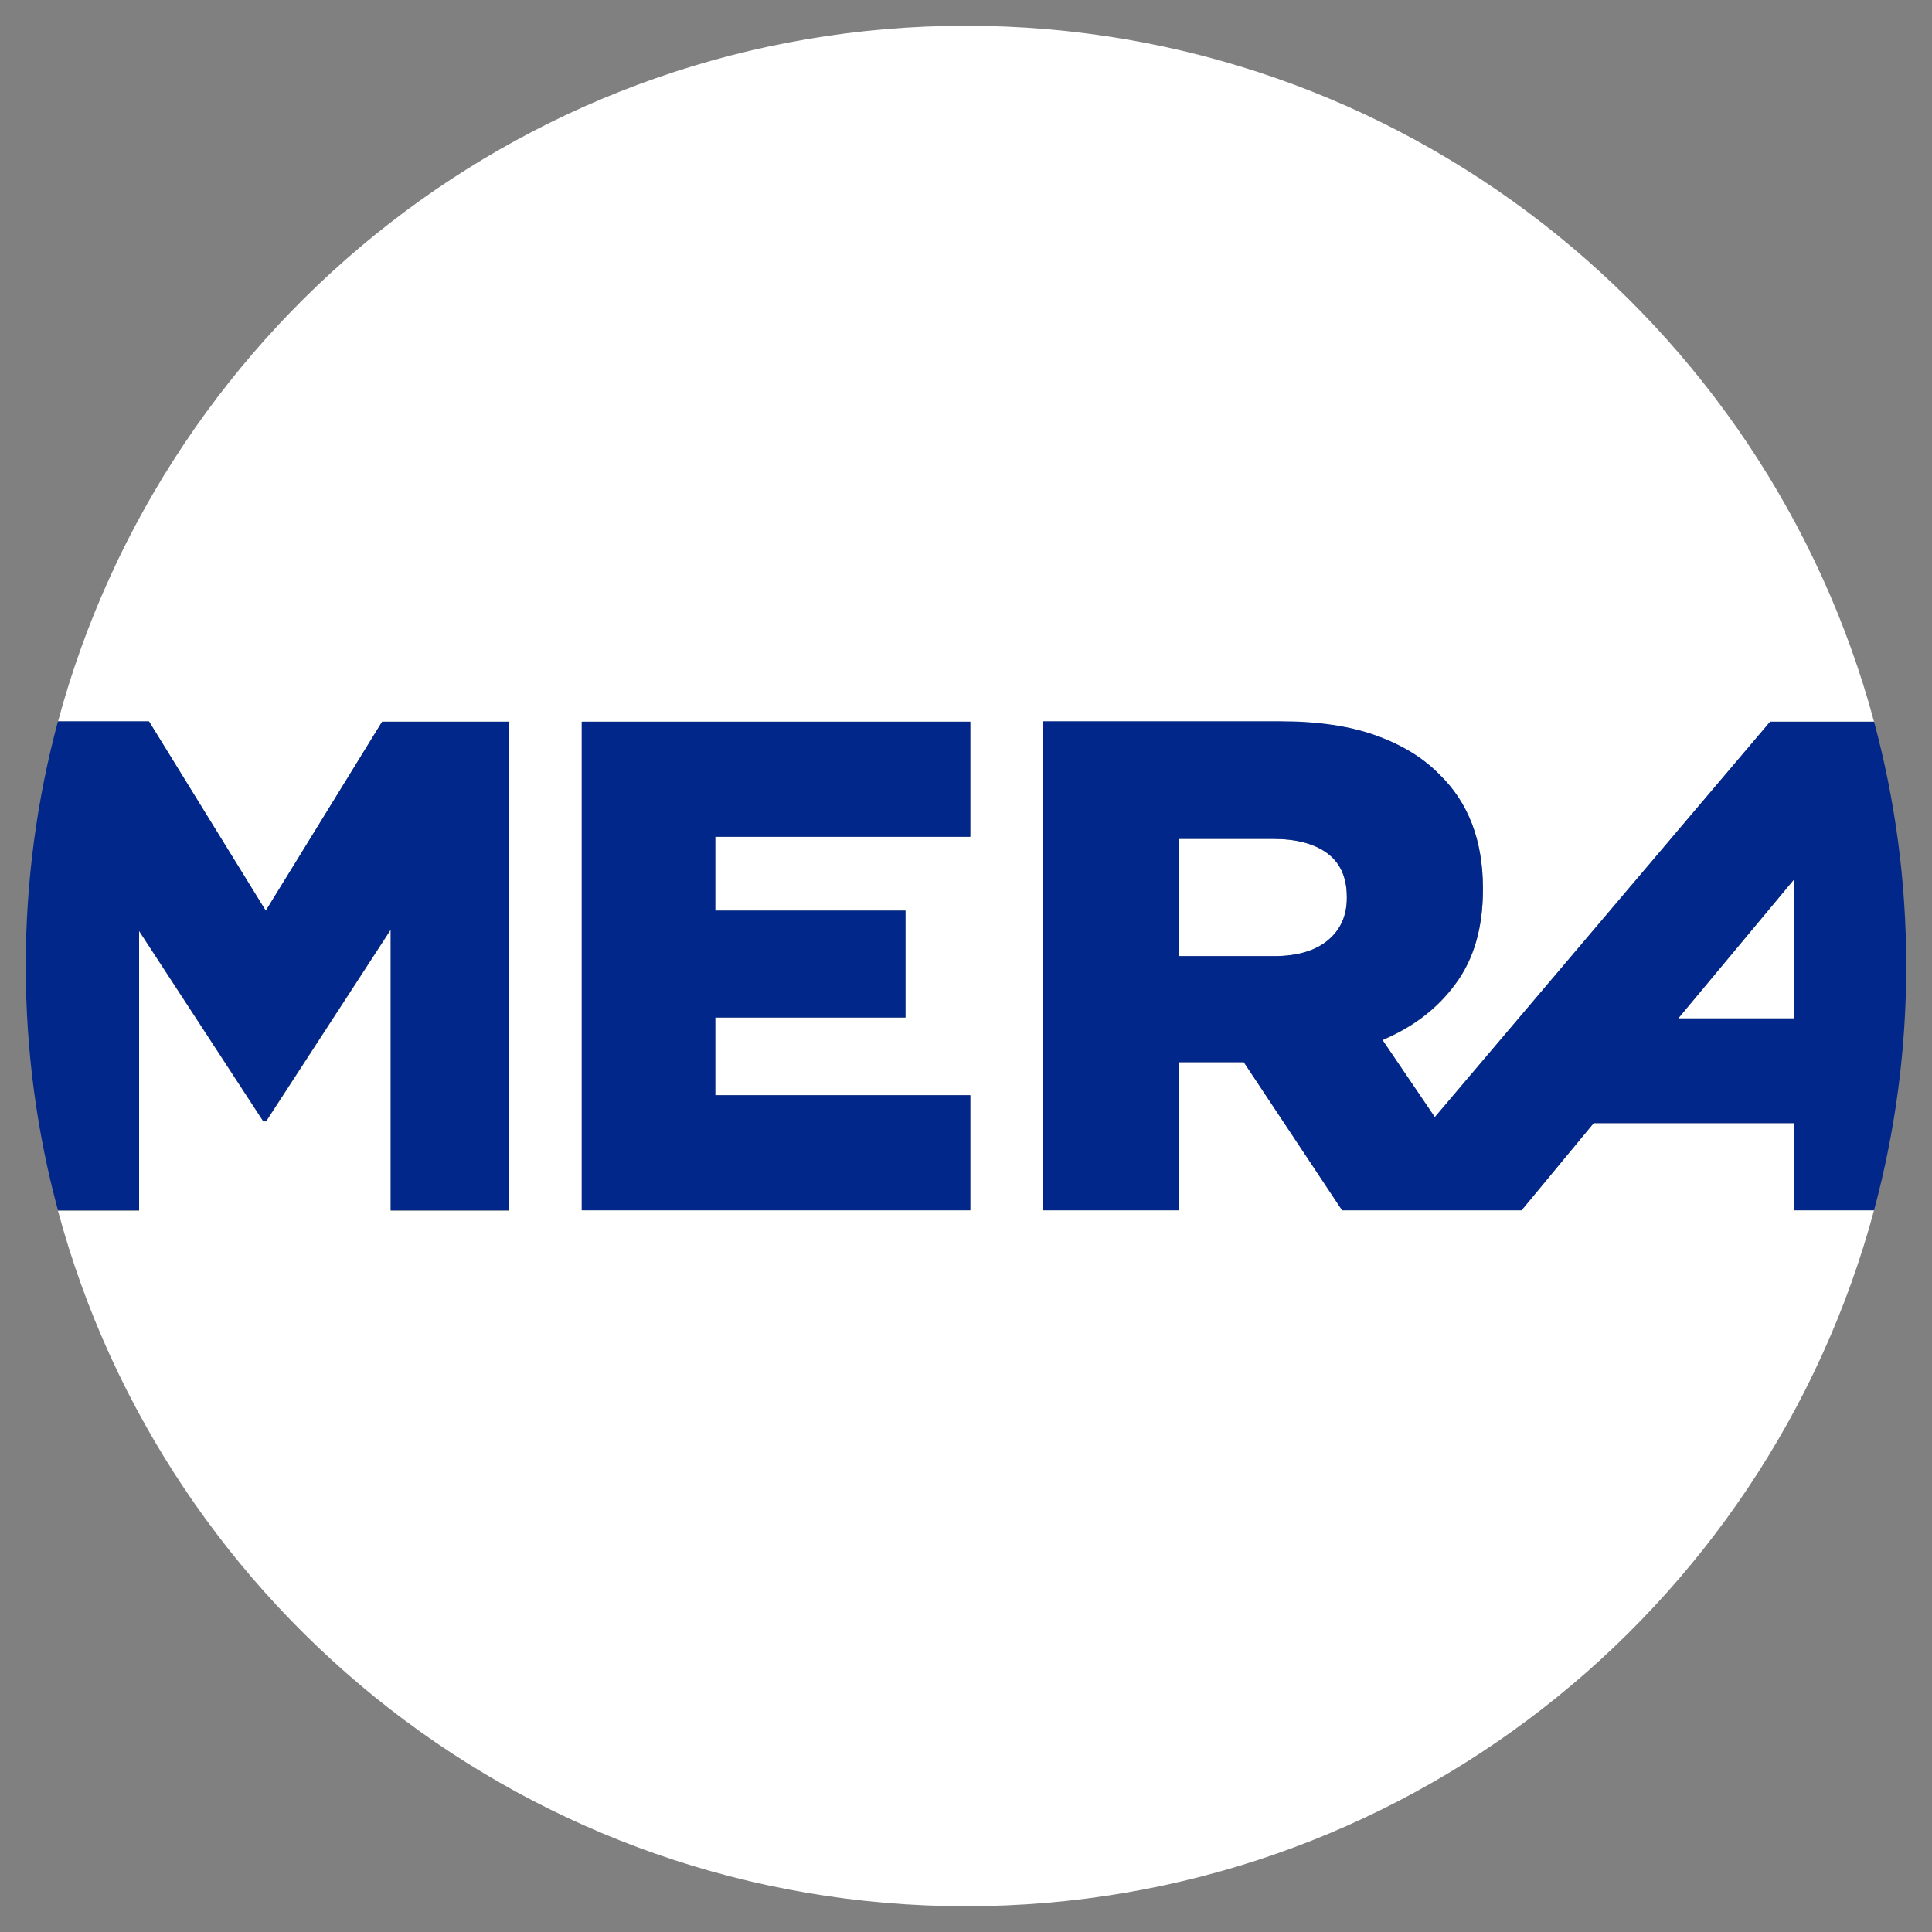
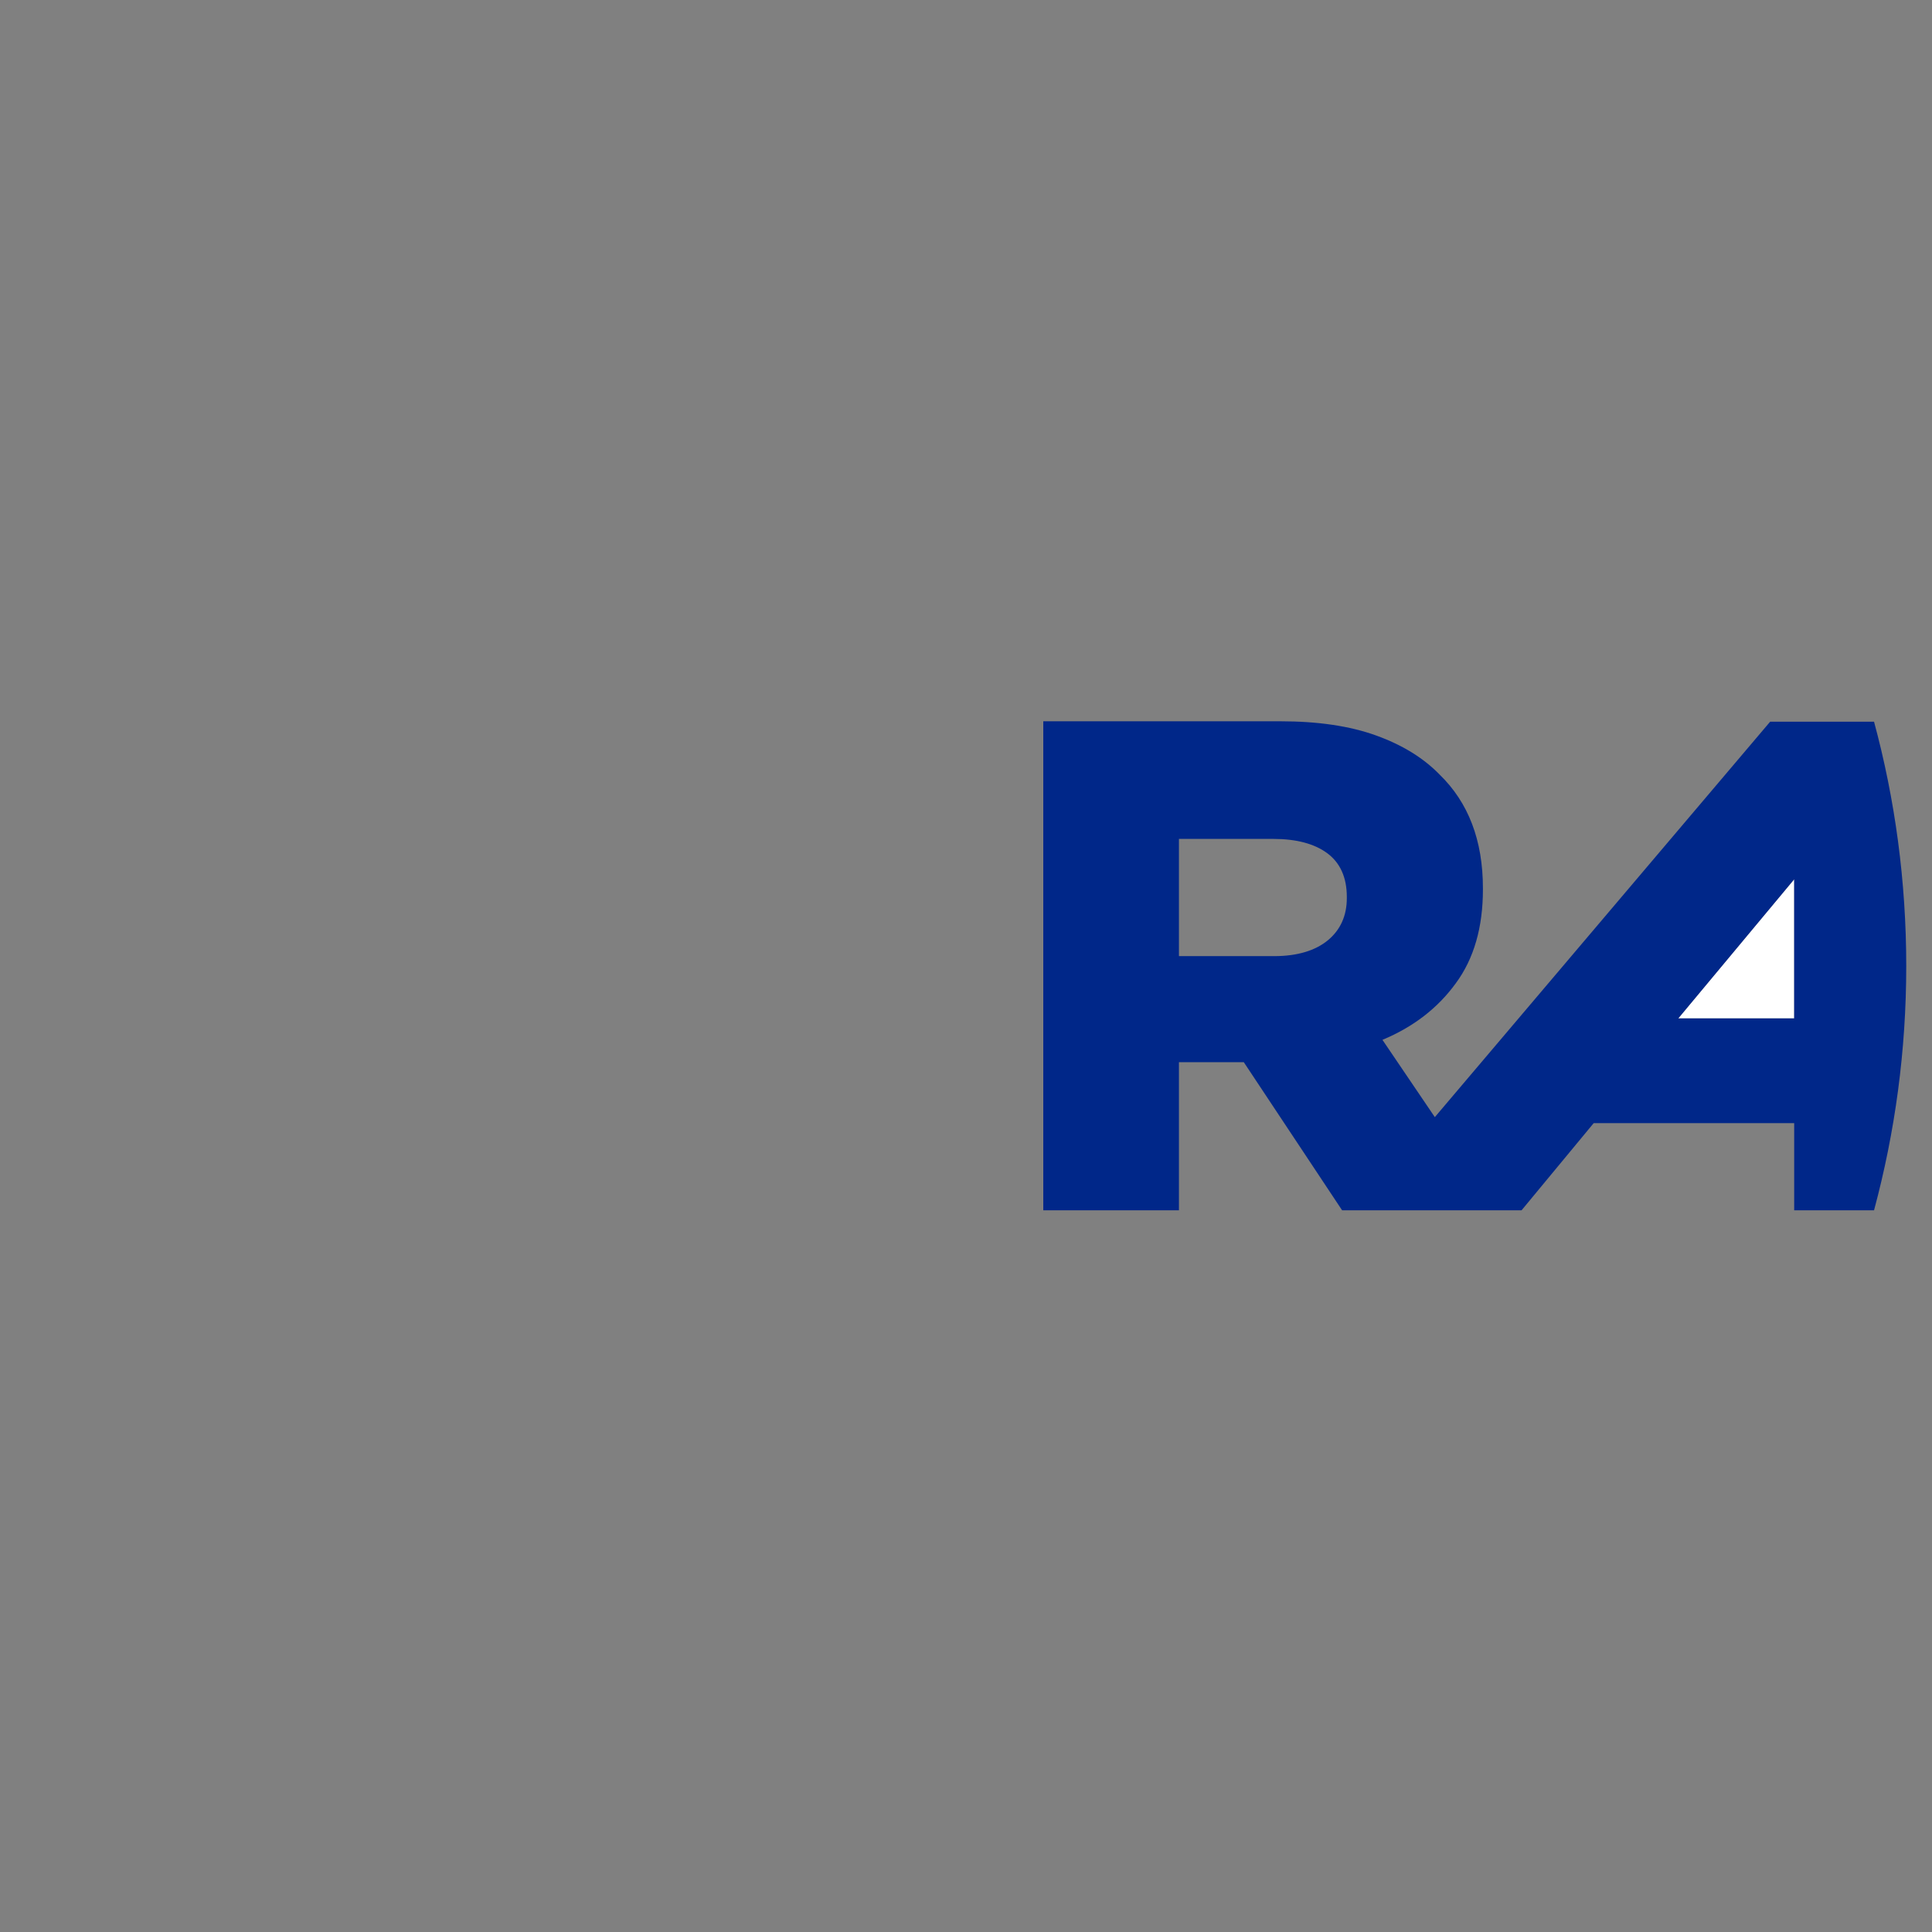
<svg xmlns="http://www.w3.org/2000/svg" version="1.1" id="Layer_1" x="0px" y="0px" width="450px" height="450px" viewBox="0 0 450 450" style="enable-background:new 0 0 450 450;" xml:space="preserve">
  <rect x="0" y="0" width="450" height="450" fill="#808080" stroke="none" />
  <style type="text/css">
	.st0{fill:#FFFFFF;}
	.st1{fill:#002789;}
</style>
  <g>
    <g>
      <polygon class="st0" points="417.9,237.2 417.9,204.8 390.9,237.2   " />
-       <path class="st0" d="M417.9,261.6h-46.7l-16.8,20.3h-5.3h-33.5h-3l-22.9-34.5h-0.3h-14.8v34.5H243V168.1h55.2    c8.8,0,16.2,1.1,22.3,3.3c6.1,2.2,11,5.2,14.8,9.1c6.7,6.5,10.1,15.4,10.1,26.5v0.3c0,8.8-2.1,16.1-6.3,21.8    c-4.2,5.8-9.9,10.1-17.1,13.2l12.2,17.9l78.1-92.1h24.2C411.4,74.7,326.2,6,225,6S38.6,74.7,13.5,168.1h21.2l27.2,44.1L89,168.1    h29.5v113.9H91v-65.4l-29,44.6h-0.7l-28.9-44.3v65.1H13.5C38.6,375.3,123.8,444,225,444c101.2,0,186.4-68.7,211.5-162.1h-18.6    V261.6z M226,194.9h-59.4v17.2h44.3V237h-44.3v18.1H226v26.8h-90.5V168.1H226V194.9z" />
-       <path class="st0" d="M296.6,195.4h-22v27.3h22.2c5.4,0,9.6-1.2,12.5-3.7c2.9-2.4,4.4-5.7,4.4-9.8v-0.3c0-4.6-1.5-7.9-4.6-10.2    C306.1,196.5,301.9,195.4,296.6,195.4z" />
    </g>
    <g>
-       <path class="st1" d="M61.9,212.1l-27.2-44.1H13.5C8.6,186.2,6,205.3,6,225s2.6,38.8,7.5,56.9h18.9v-65.1l28.9,44.3H62l29-44.6    v65.4h27.6V168.1H89L61.9,212.1z" />
-       <polygon class="st1" points="135.5,281.9 226,281.9 226,255.1 166.6,255.1 166.6,237 210.9,237 210.9,212.1 166.6,212.1     166.6,194.9 226,194.9 226,168.1 135.5,168.1   " />
      <path class="st1" d="M436.5,168.1h-24.2l-78.1,92.1L322,242.2c7.2-3,12.9-7.4,17.1-13.2c4.2-5.7,6.3-13,6.3-21.8v-0.3    c0-11.2-3.4-20-10.1-26.5c-3.8-3.9-8.7-6.9-14.8-9.1c-6.1-2.2-13.5-3.3-22.3-3.3H243v113.9h31.6v-34.5h14.8h0.3l22.9,34.5h3h33.5    h5.3l16.8-20.3h46.7v20.3h18.6c4.9-18.2,7.5-37.2,7.5-56.9S441.4,186.2,436.5,168.1z M313.7,209.2c0,4.1-1.5,7.4-4.4,9.8    c-2.9,2.4-7.1,3.7-12.5,3.7h-22.2v-27.3h22c5.3,0,9.5,1.1,12.5,3.3c3,2.2,4.6,5.6,4.6,10.2V209.2z M417.9,237.2h-27l27-32.4V237.2    z" />
    </g>
  </g>
  <g>
</g>
  <g>
</g>
  <g>
</g>
  <g>
</g>
  <g>
</g>
  <g>
</g>
  <g>
</g>
  <g>
</g>
  <g>
</g>
  <g>
</g>
  <g>
</g>
  <g>
</g>
  <g>
</g>
  <g>
</g>
  <g>
</g>
</svg>